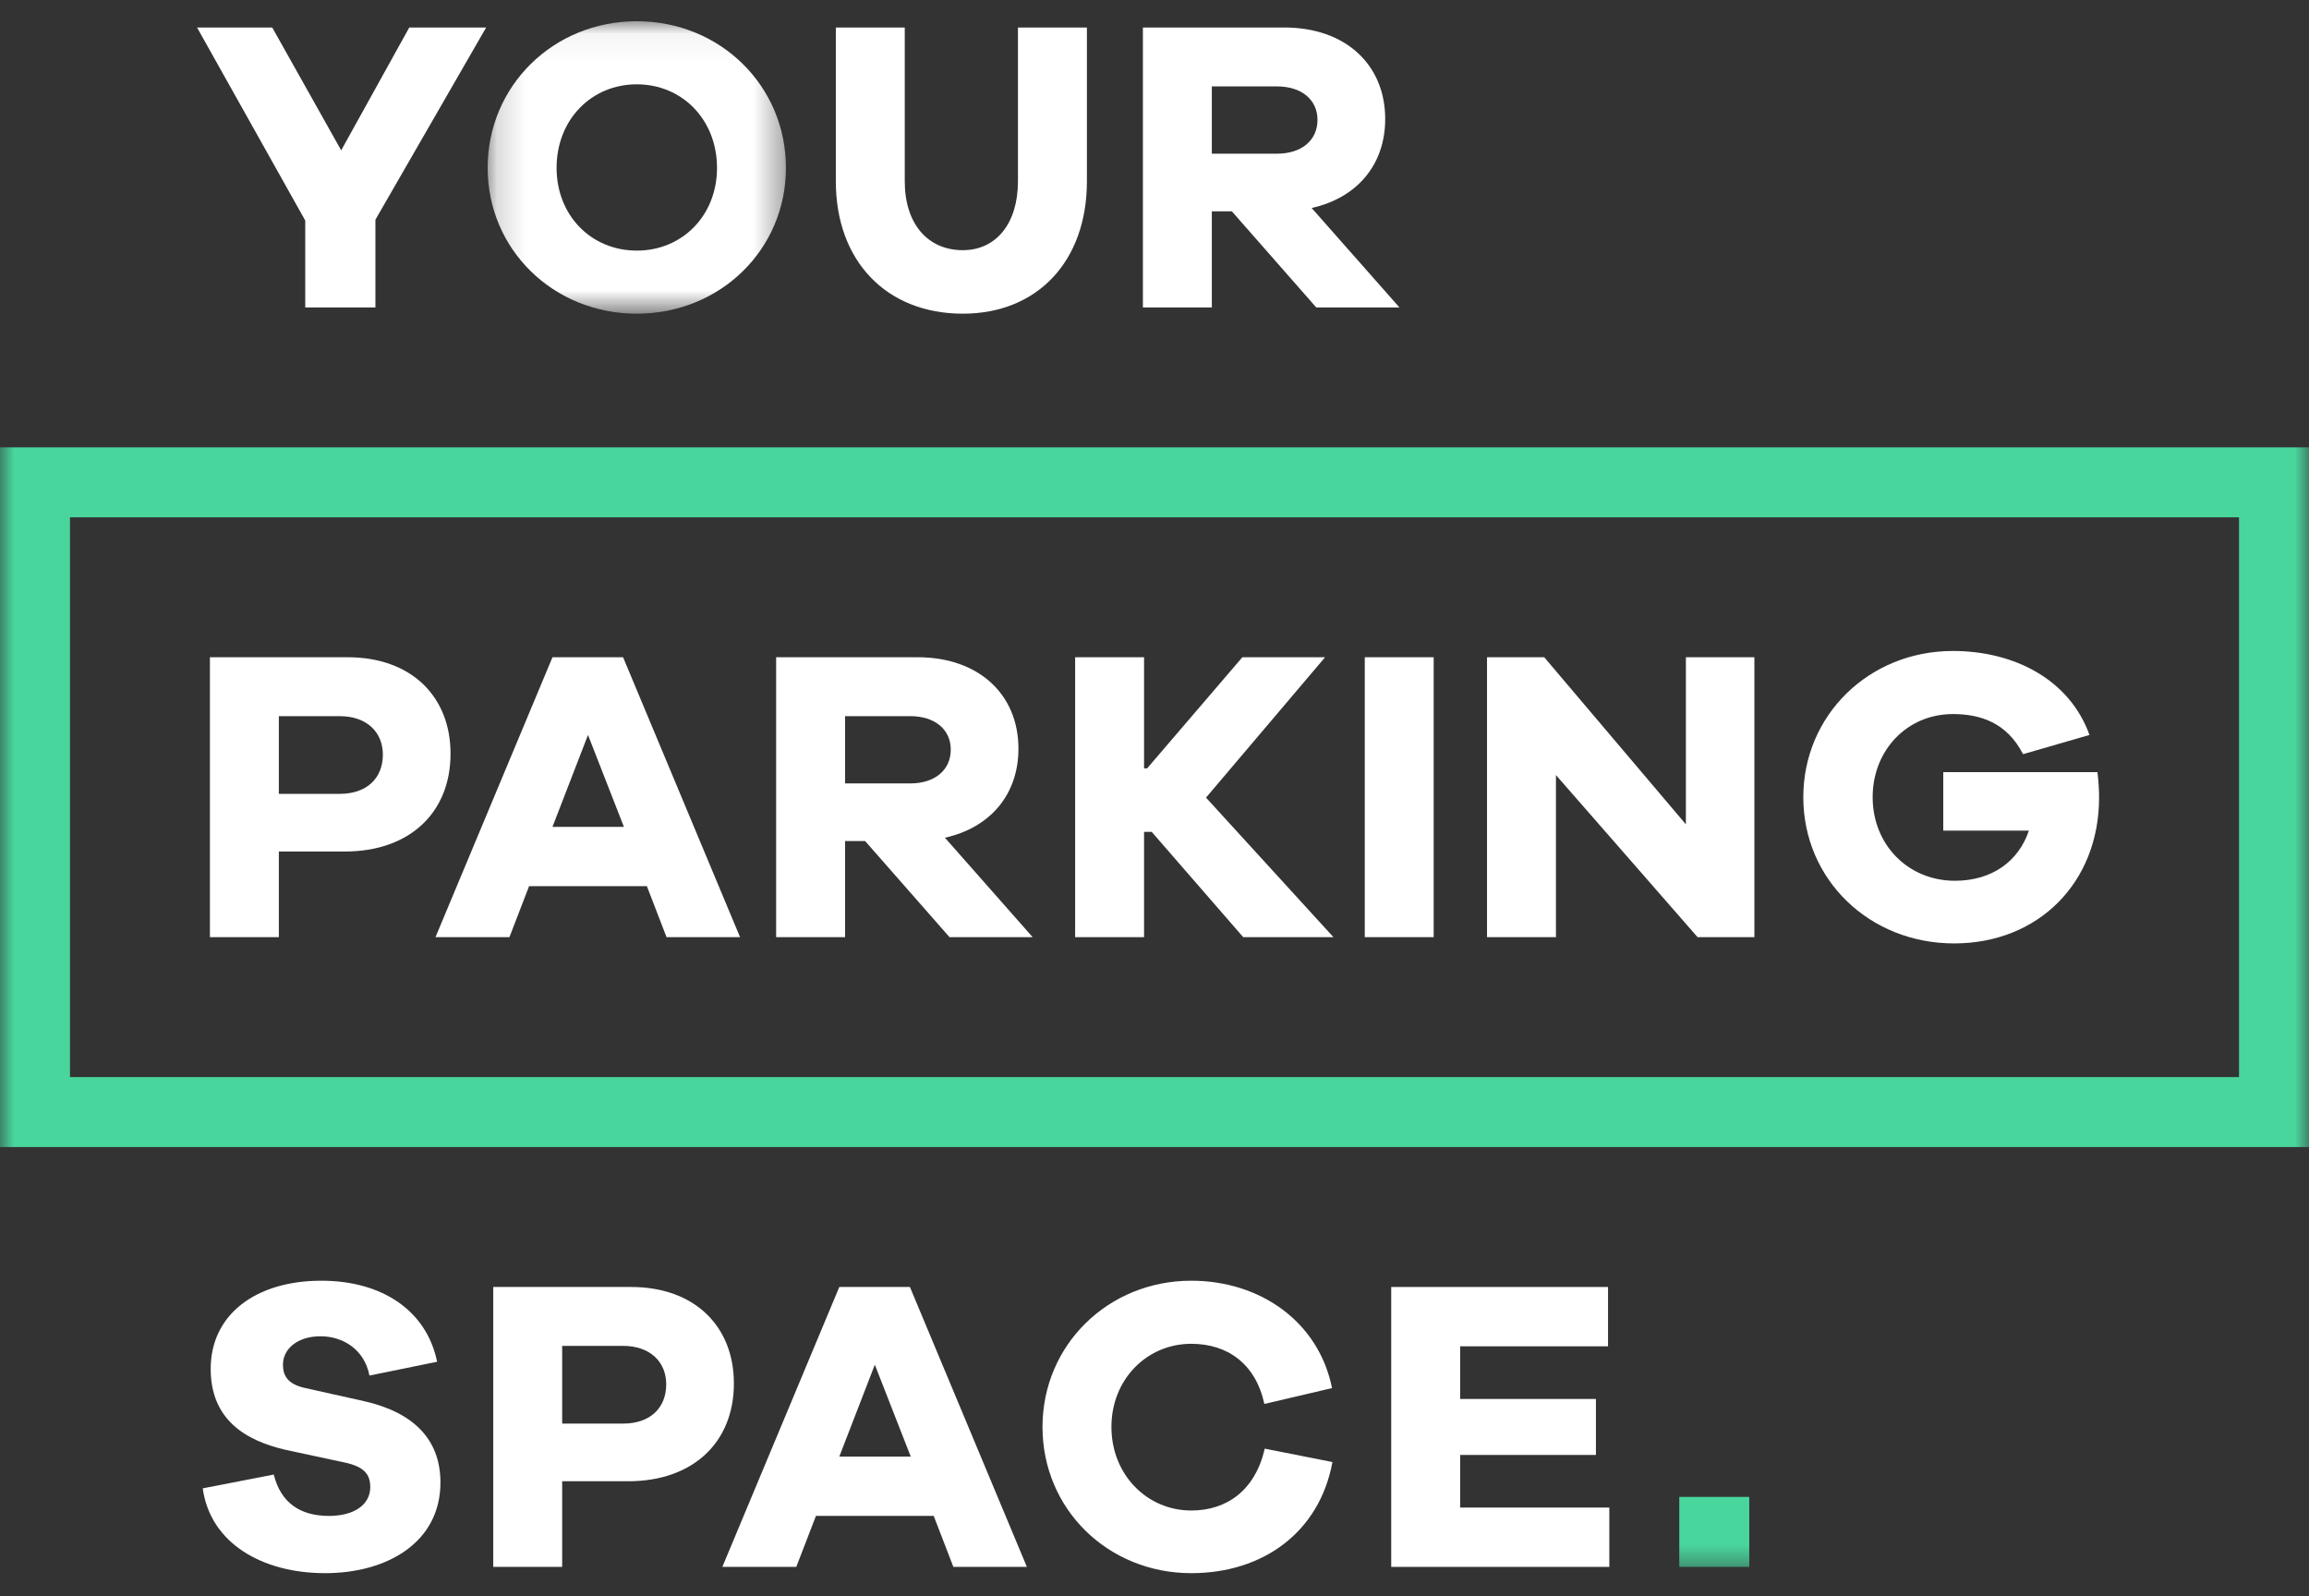
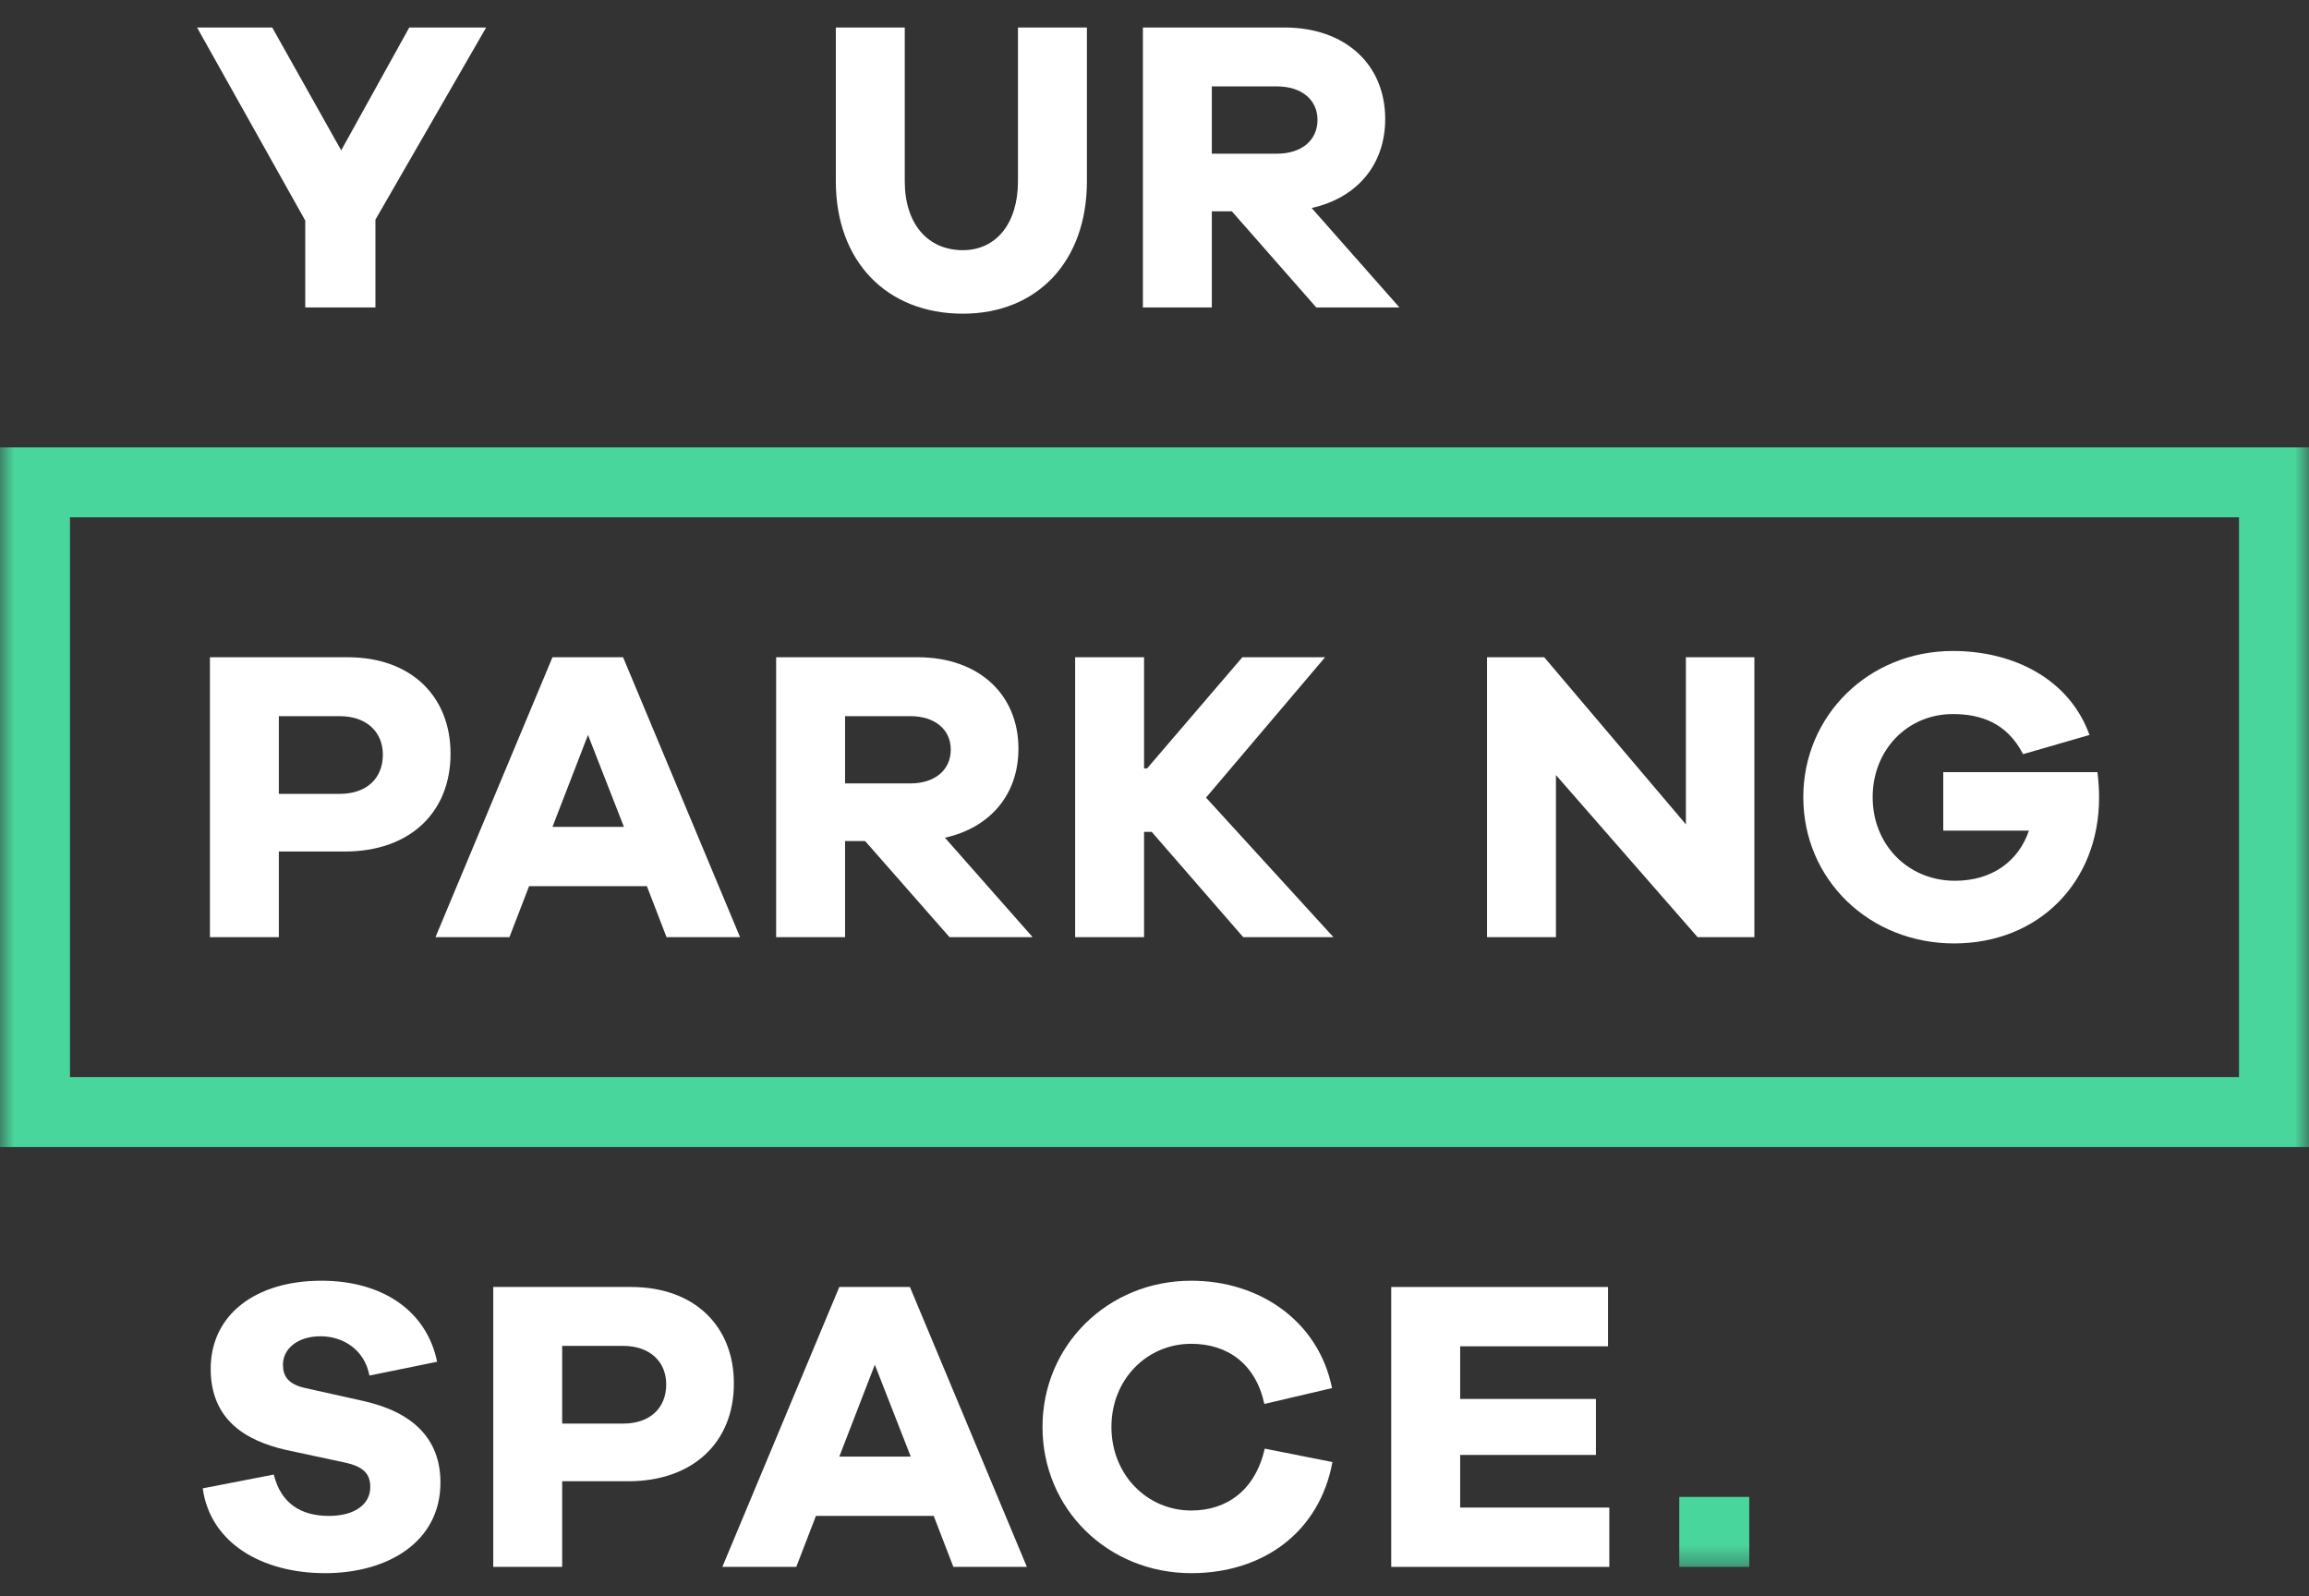
<svg xmlns="http://www.w3.org/2000/svg" xmlns:xlink="http://www.w3.org/1999/xlink" width="81px" height="56px" viewBox="0 0 81 56" version="1.1">
  <rect x="0" y="0" width="81" height="56" fill="#333333" stroke="none" />
  <title>Group 30</title>
  <defs>
    <polygon id="path-1" points="0.171 0.05 10.635 0.05 10.635 10.309 0.171 10.309" />
    <polygon id="path-3" points="0 54.491 81 54.491 81 0.05 0 0.05" />
  </defs>
  <g id="YourParkingSpace_Website-&gt;-Business-(Mobile)" stroke="none" stroke-width="1" fill="none" fill-rule="evenodd">
    <g id="4.3-YourParkingSpace-Website-(Products---PaybyMobile)-Mobile" transform="translate(-62, -4619)">
      <g id="Group-2" transform="translate(21, 4368)">
        <g id="Table" transform="translate(0, 102)">
          <g id="YPS" transform="translate(0, 132)">
            <g id="Group-30" transform="translate(41, 17.695)">
              <polygon id="Fill-1" fill="#FFFFFF" points="13.17 10.089 10.708 10.089 10.708 7.041 6.913 0.27 9.55 0.27 11.969 4.579 14.357 0.27 17.054 0.27 13.17 7.011" />
              <g id="Group-29">
                <g id="Group-4" transform="translate(16.936, 0)">
                  <mask id="mask-2" fill="white">
                    <use xlink:href="#path-1" />
                  </mask>
                  <g id="Clip-3" />
-                   <path d="M8.217,5.194 C8.217,3.509 7,2.263 5.403,2.263 C3.805,2.263 2.589,3.509 2.589,5.194 C2.589,6.865 3.805,8.096 5.403,8.096 C7,8.096 8.217,6.865 8.217,5.194 M10.635,5.194 C10.635,8.052 8.334,10.309 5.403,10.309 C2.472,10.309 0.171,8.052 0.171,5.194 C0.171,2.322 2.472,0.05 5.403,0.05 C8.334,0.05 10.635,2.322 10.635,5.194" id="Fill-2" fill="#FFFFFF" mask="url(#mask-2)" />
                </g>
                <path d="M38.129,5.663 C38.129,8.477 36.385,10.309 33.776,10.309 C31.109,10.309 29.321,8.477 29.321,5.663 L29.321,0.27 L31.739,0.27 L31.739,5.663 C31.739,7.158 32.545,8.081 33.776,8.081 C34.934,8.081 35.71,7.158 35.71,5.663 L35.71,0.27 L38.129,0.27 L38.129,5.663 Z" id="Fill-5" fill="#FFFFFF" />
                <path d="M44.797,4.696 C45.661,4.696 46.218,4.227 46.218,3.509 C46.218,2.806 45.661,2.336 44.797,2.336 L42.511,2.336 L42.511,4.696 L44.797,4.696 Z M46.174,10.089 L43.214,6.719 L42.511,6.719 L42.511,10.089 L40.093,10.089 L40.093,0.27 L45.061,0.27 C47.186,0.27 48.593,1.56 48.593,3.48 C48.593,5.092 47.596,6.249 46.013,6.601 L49.091,10.089 L46.174,10.089 Z" id="Fill-7" fill="#FFFFFF" />
                <path d="M15.334,47.075 L12.96,47.559 C12.784,46.636 12.022,46.181 11.245,46.181 C10.439,46.181 9.926,46.621 9.926,47.178 C9.926,47.573 10.102,47.867 10.717,47.999 L12.754,48.453 C14.455,48.834 15.451,49.757 15.451,51.311 C15.451,53.406 13.59,54.491 11.406,54.491 C9.193,54.491 7.376,53.436 7.112,51.516 L9.604,51.032 C9.853,52.043 10.556,52.483 11.538,52.483 C12.447,52.483 12.989,52.073 12.989,51.472 C12.989,51.032 12.784,50.754 12.08,50.607 L10.029,50.167 C8.622,49.845 7.391,49.112 7.391,47.324 C7.391,45.419 8.973,44.232 11.274,44.232 C13.414,44.232 14.967,45.287 15.334,47.075" id="Fill-9" fill="#FFFFFF" />
                <path d="M21.861,49.244 C22.799,49.244 23.371,48.702 23.371,47.867 C23.371,47.075 22.799,46.518 21.861,46.518 L19.721,46.518 L19.721,49.244 L21.861,49.244 Z M22.14,44.452 C24.352,44.452 25.745,45.815 25.745,47.837 C25.745,49.904 24.309,51.267 22.037,51.267 L19.721,51.267 L19.721,54.271 L17.303,54.271 L17.303,44.452 L22.14,44.452 Z" id="Fill-11" fill="#FFFFFF" />
                <path d="M30.689,47.178 L29.443,50.402 L31.949,50.402 L30.689,47.178 Z M33.444,54.271 L32.755,52.483 L28.623,52.483 L27.934,54.271 L25.34,54.271 L29.443,44.452 L31.92,44.452 L36.023,54.271 L33.444,54.271 Z" id="Fill-13" fill="#FFFFFF" />
                <path d="M46.742,50.593 C46.288,53.055 44.309,54.491 41.789,54.491 C38.872,54.491 36.571,52.249 36.571,49.362 C36.571,46.489 38.872,44.232 41.789,44.232 C44.207,44.232 46.259,45.668 46.728,47.999 L44.354,48.555 C44.046,47.134 43.049,46.445 41.789,46.445 C40.235,46.445 38.989,47.691 38.989,49.362 C38.989,51.032 40.235,52.293 41.789,52.293 C43.034,52.293 44.031,51.589 44.368,50.123 L46.742,50.593 Z" id="Fill-15" fill="#FFFFFF" />
                <polygon id="Fill-17" fill="#FFFFFF" points="56.455 54.271 48.804 54.271 48.804 44.452 56.41 44.452 56.41 46.533 51.223 46.533 51.223 48.38 55.985 48.38 55.985 50.344 51.223 50.344 51.223 52.19 56.455 52.19" />
                <mask id="mask-4" fill="white">
                  <use xlink:href="#path-3" />
                </mask>
                <g id="Clip-20" />
                <polygon id="Fill-19" fill="#49D69D" mask="url(#mask-4)" points="58.909 54.27 61.364 54.27 61.364 51.816 58.909 51.816" />
                <path d="M11.922,27.153 C12.859,27.153 13.431,26.611 13.431,25.776 C13.431,24.984 12.859,24.428 11.922,24.428 L9.782,24.428 L9.782,27.153 L11.922,27.153 Z M12.2,22.361 C14.413,22.361 15.805,23.724 15.805,25.746 C15.805,27.813 14.369,29.176 12.097,29.176 L9.782,29.176 L9.782,32.18 L7.364,32.18 L7.364,22.361 L12.2,22.361 Z" id="Fill-21" fill="#FFFFFF" mask="url(#mask-4)" />
                <path d="M20.627,25.087 L19.381,28.311 L21.887,28.311 L20.627,25.087 Z M23.382,32.18 L22.693,30.392 L18.56,30.392 L17.871,32.18 L15.277,32.18 L19.381,22.361 L21.858,22.361 L25.961,32.18 L23.382,32.18 Z" id="Fill-22" fill="#FFFFFF" mask="url(#mask-4)" />
                <path d="M31.931,26.787 C32.796,26.787 33.353,26.318 33.353,25.6 C33.353,24.896 32.796,24.427 31.931,24.427 L29.645,24.427 L29.645,26.787 L31.931,26.787 Z M33.309,32.18 L30.349,28.809 L29.645,28.809 L29.645,32.18 L27.227,32.18 L27.227,22.361 L32.195,22.361 C34.32,22.361 35.727,23.651 35.727,25.57 C35.727,27.183 34.731,28.34 33.148,28.692 L36.225,32.18 L33.309,32.18 Z" id="Fill-23" fill="#FFFFFF" mask="url(#mask-4)" />
                <polygon id="Fill-24" fill="#FFFFFF" mask="url(#mask-4)" points="43.612 32.18 40.402 28.487 40.134 28.487 40.134 32.18 37.716 32.18 37.716 22.361 40.134 22.361 40.134 26.259 40.241 26.259 43.582 22.361 46.484 22.361 42.307 27.285 46.777 32.18" />
-                 <polygon id="Fill-25" fill="#FFFFFF" mask="url(#mask-4)" points="47.876 32.18 50.294 32.18 50.294 22.361 47.876 22.361" />
                <polygon id="Fill-26" fill="#FFFFFF" mask="url(#mask-4)" points="61.544 32.18 59.551 32.18 54.583 26.494 54.583 32.18 52.165 32.18 52.165 22.361 54.172 22.361 59.141 28.223 59.141 22.361 61.544 22.361" />
                <path d="M73.578,26.391 C73.622,26.743 73.636,27.036 73.636,27.285 C73.636,30.26 71.511,32.4 68.551,32.4 C65.576,32.4 63.26,30.158 63.26,27.271 C63.26,24.398 65.561,22.141 68.507,22.141 C70.691,22.141 72.611,23.167 73.299,25.087 L70.969,25.761 C70.398,24.647 69.46,24.354 68.507,24.354 C66.909,24.354 65.693,25.614 65.693,27.271 C65.693,28.941 66.939,30.202 68.58,30.202 C69.87,30.202 70.808,29.528 71.174,28.443 L68.17,28.443 L68.17,26.391 L73.578,26.391 Z" id="Fill-27" fill="#FFFFFF" mask="url(#mask-4)" />
                <path d="M2.455,37.089 L78.545,37.089 L78.545,17.452 L2.455,17.452 L2.455,37.089 Z M0,39.543 L81,39.543 L81,14.998 L0,14.998 L0,39.543 Z" id="Fill-28" fill="#49D69D" mask="url(#mask-4)" />
              </g>
            </g>
          </g>
        </g>
      </g>
    </g>
  </g>
</svg>